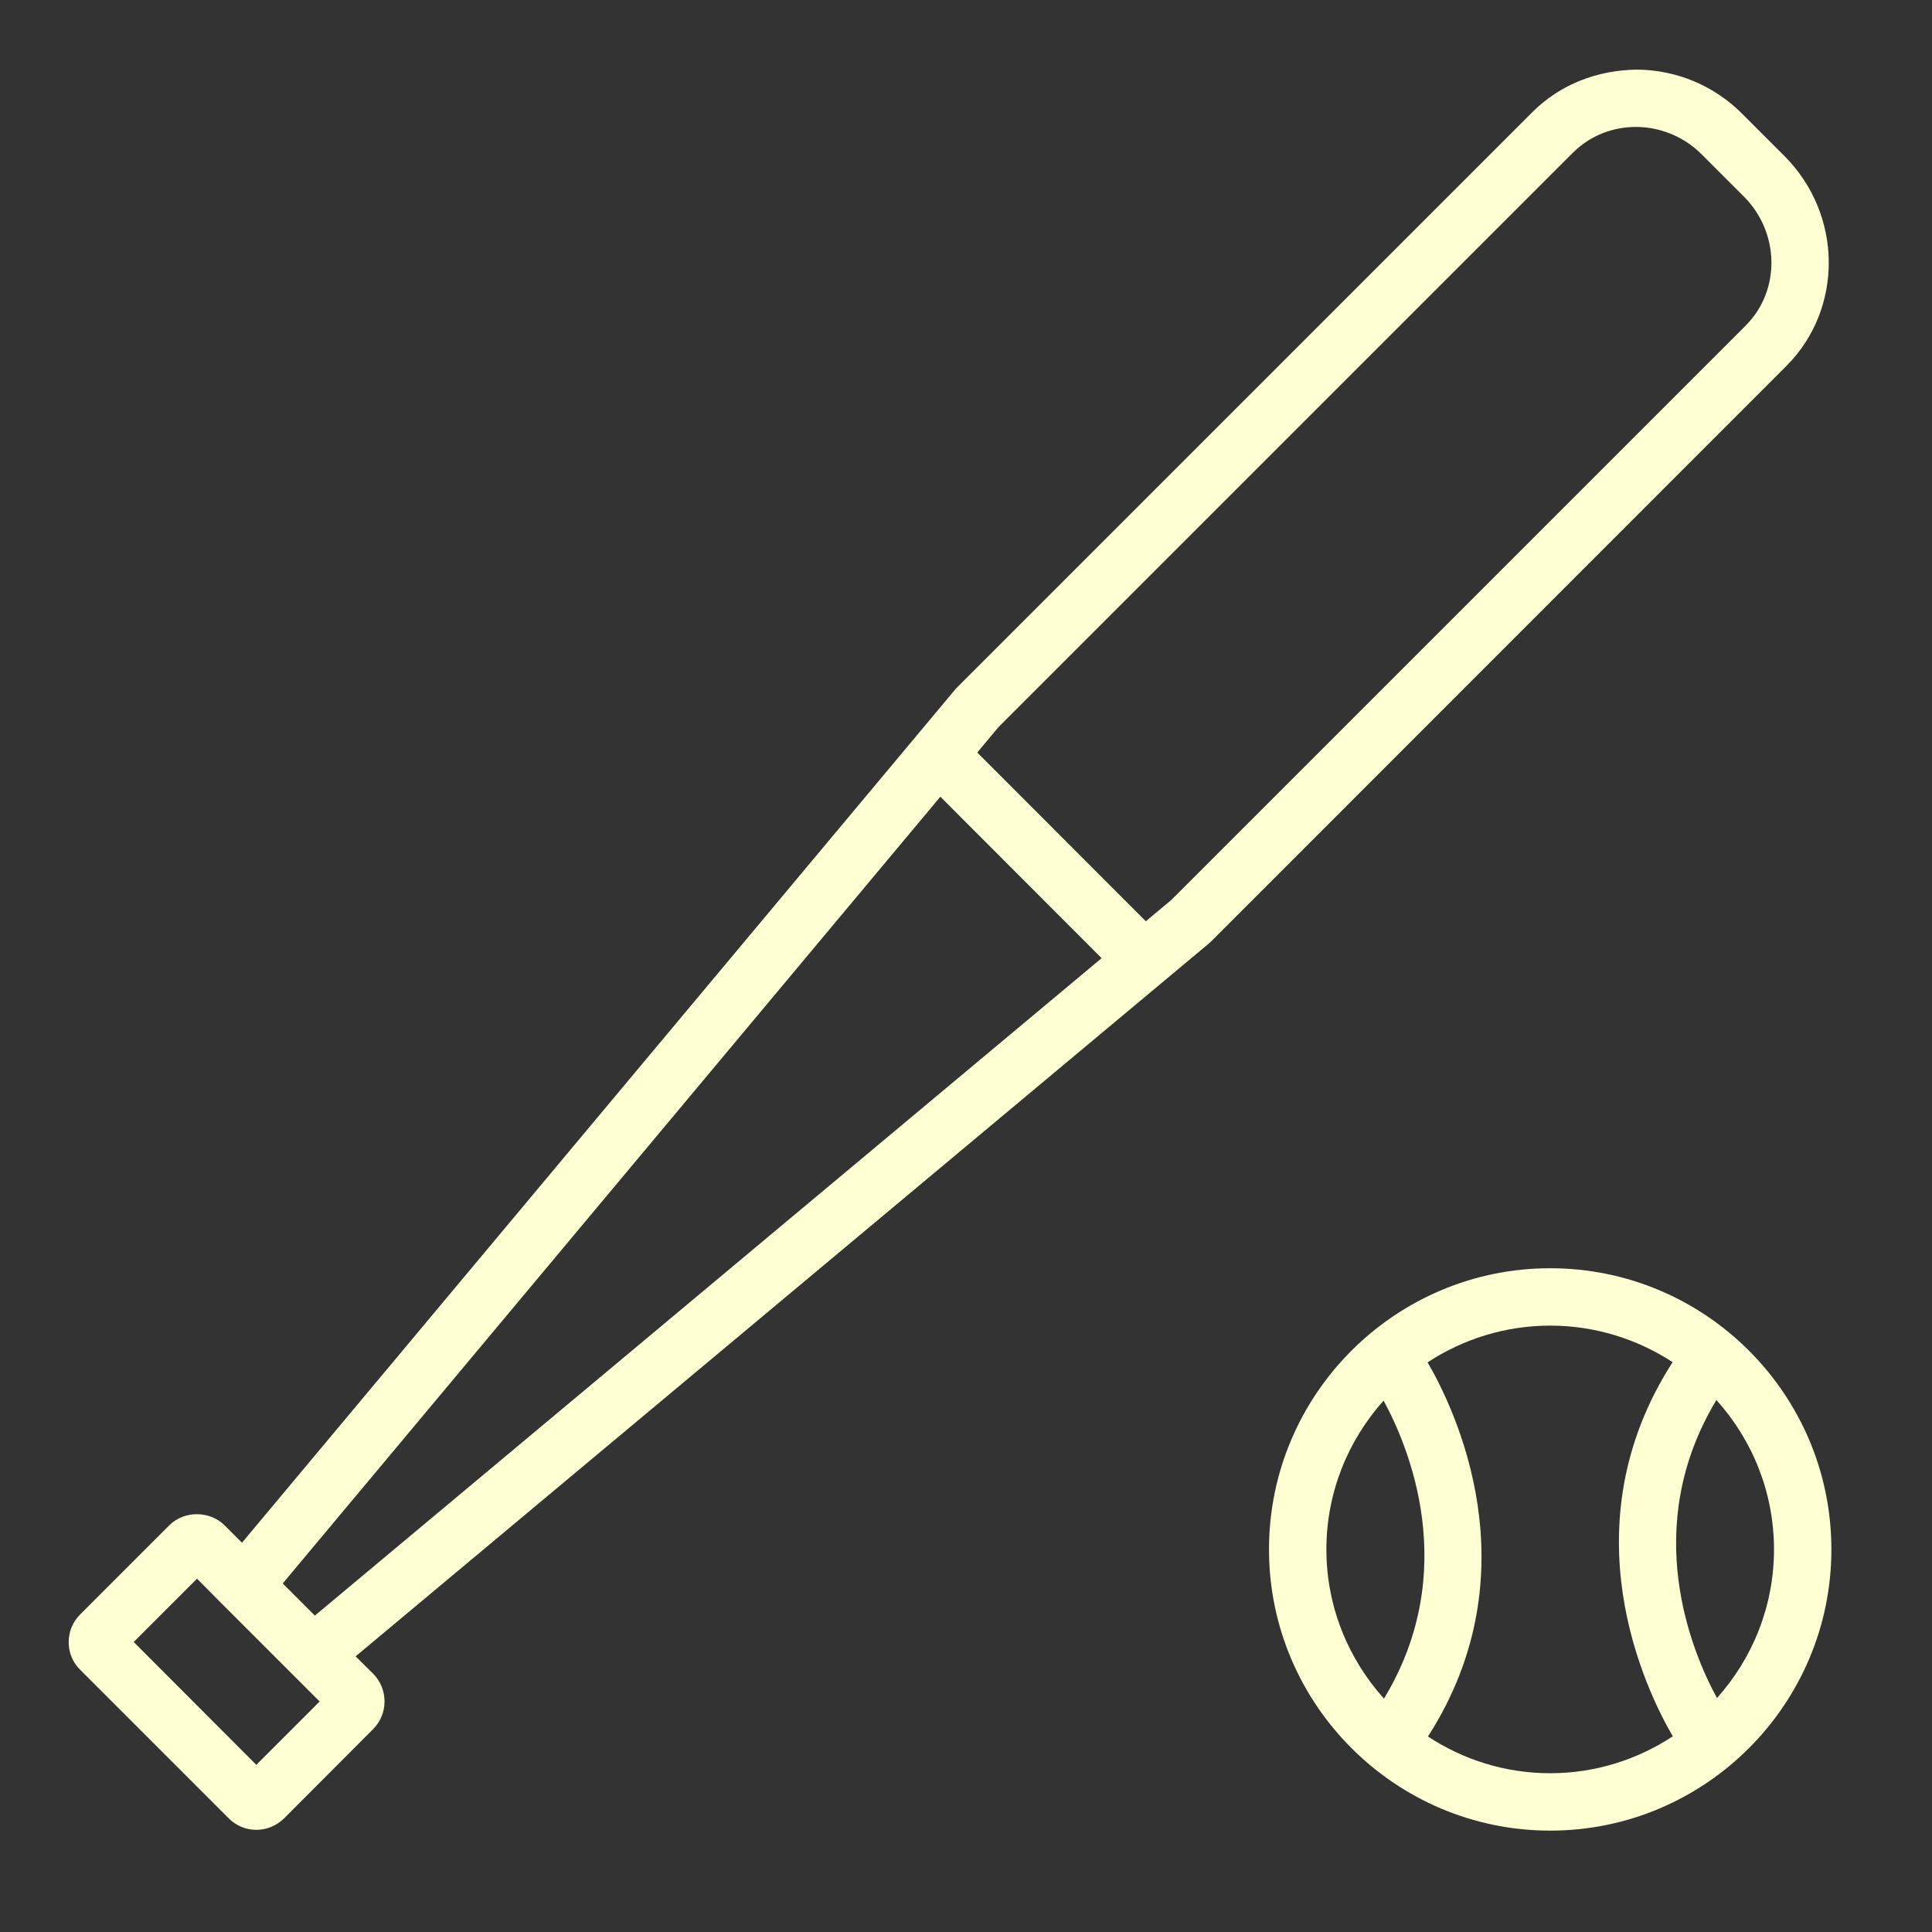
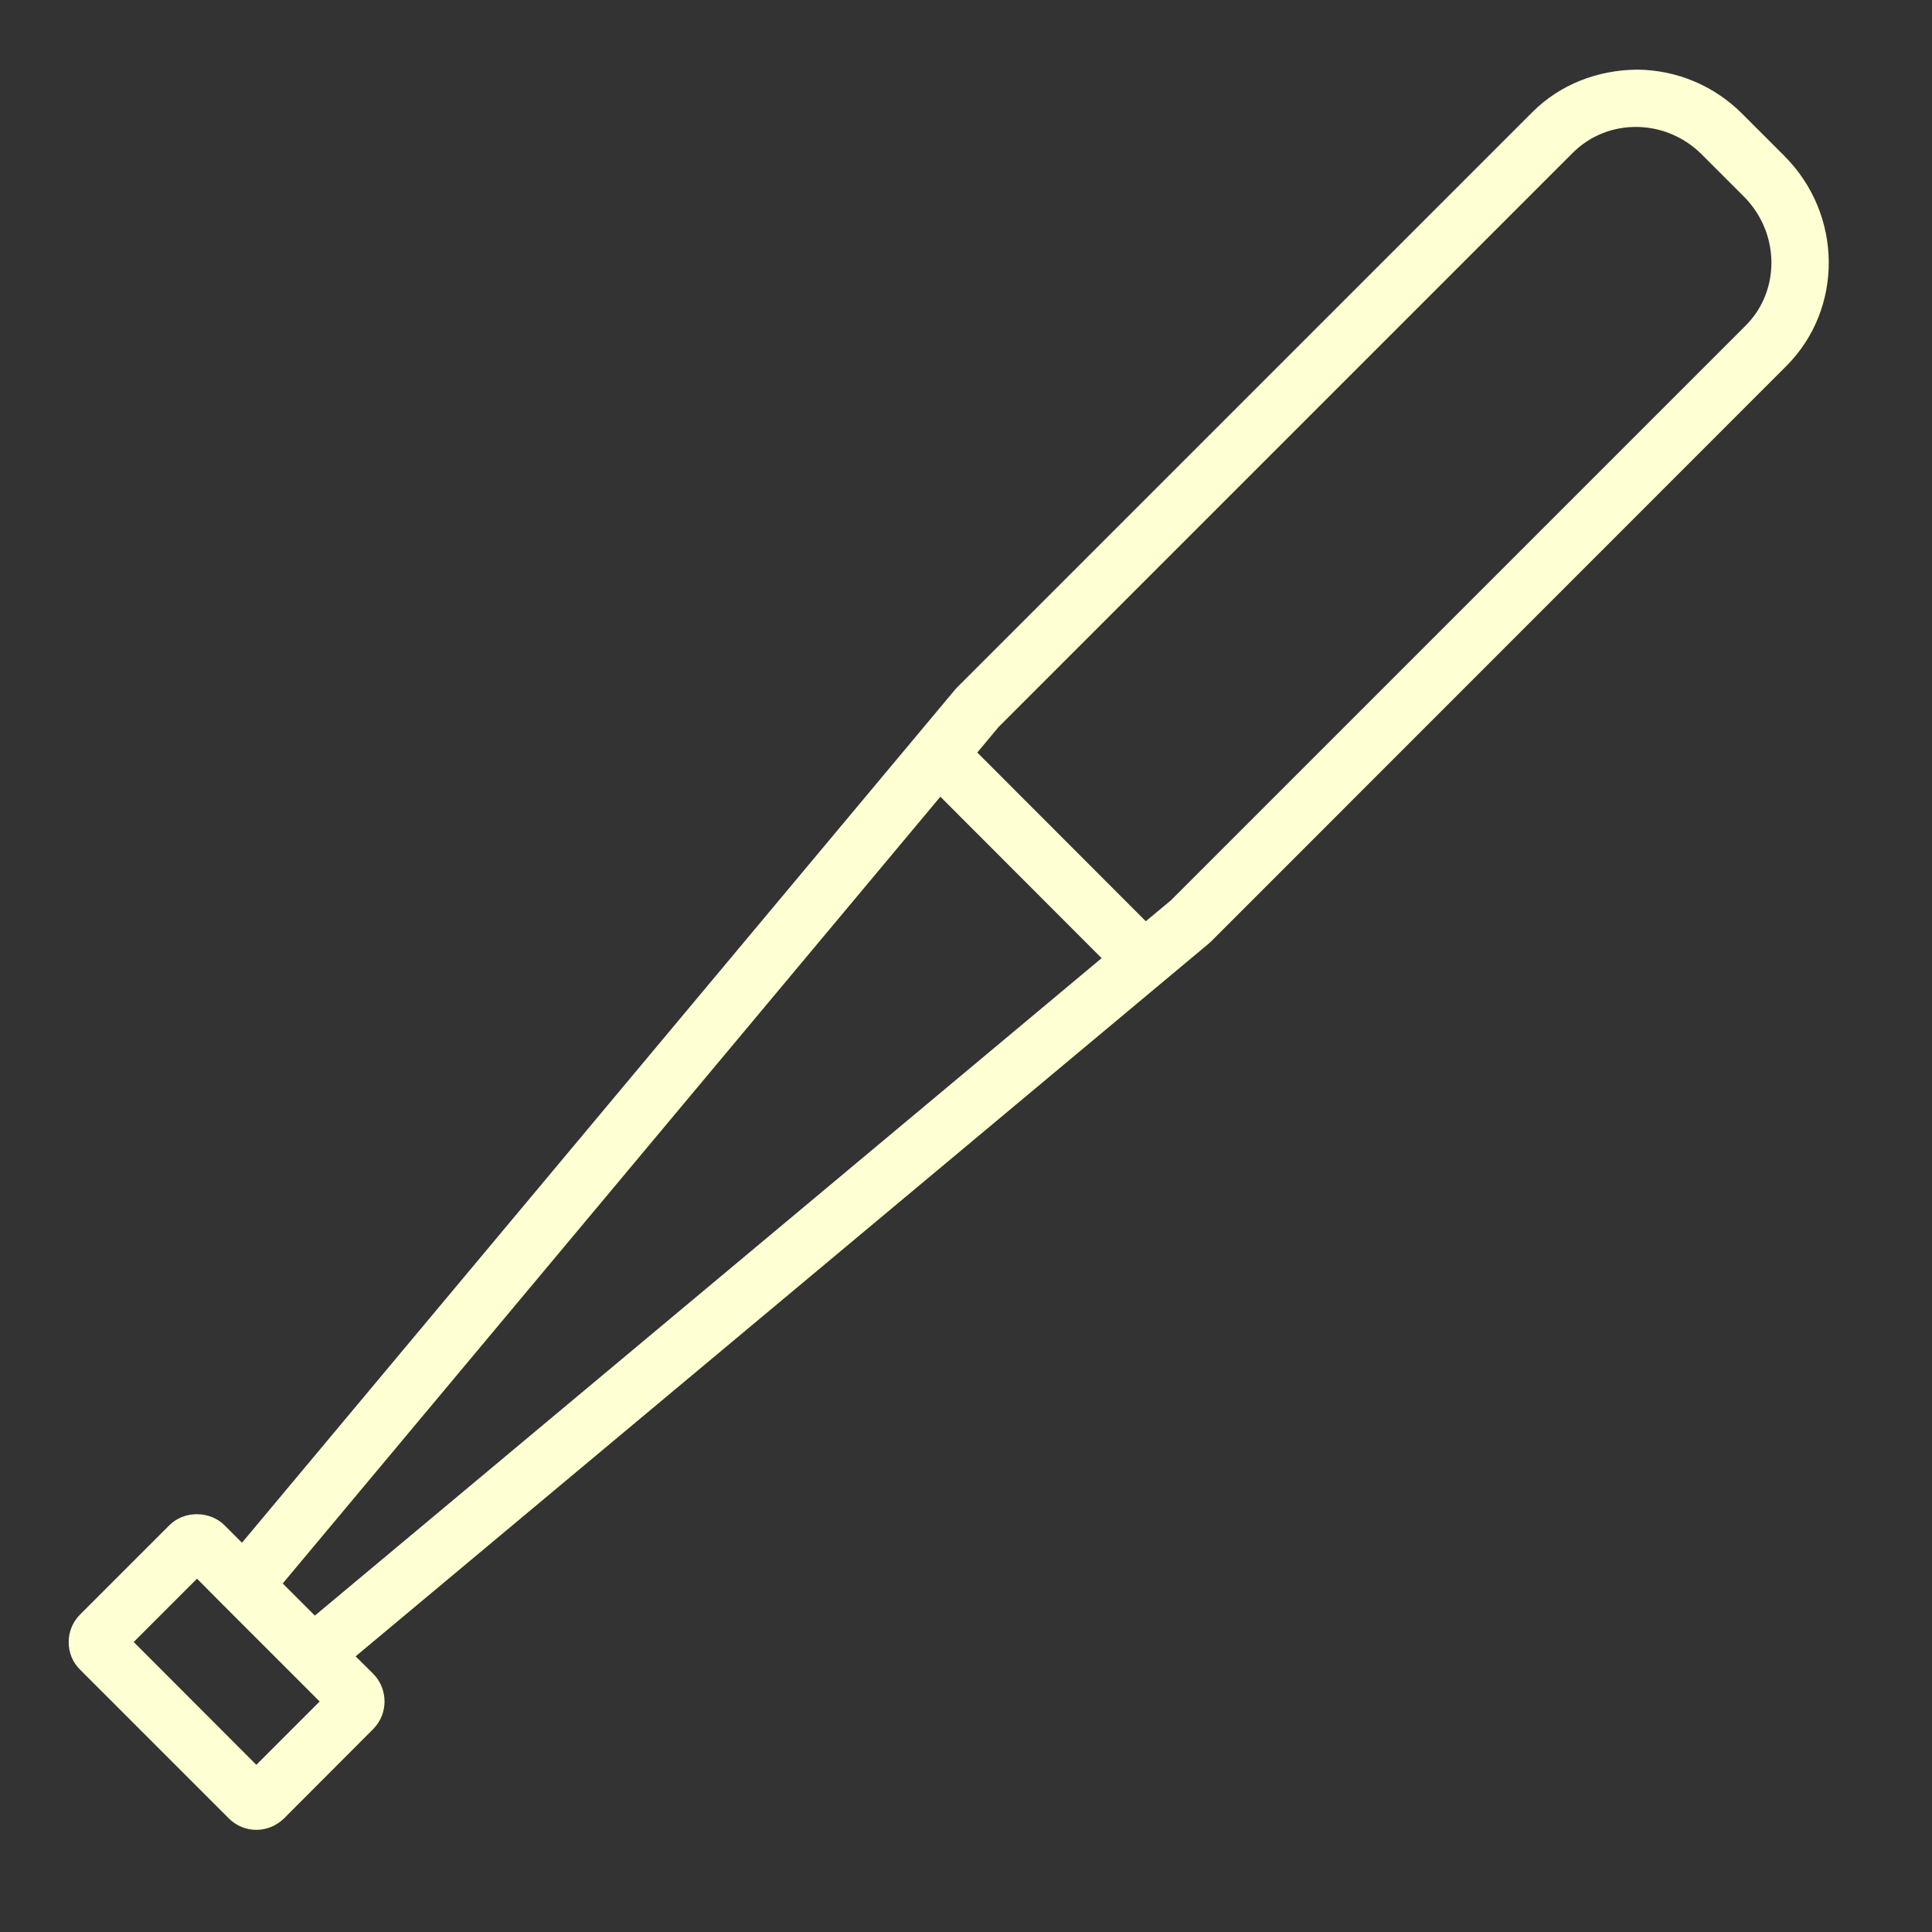
<svg xmlns="http://www.w3.org/2000/svg" baseProfile="tiny-ps" viewBox="0 0 101 101" width="101" height="101">
  <rect x="0" y="0" width="101" height="101" fill="#333333" stroke="none" />
  <title>Tilda_Icons_22sp_baseball-svg</title>
  <style> tspan { white-space:pre } .shp0 { fill: #feffd2 } </style>
  <g id="Layer">
    <path id="Layer" fill-rule="evenodd" class="shp0" d="M93.38 19.14L63.3 49.23C63.26 49.26 63.23 49.29 63.2 49.32L18.59 86.59L19.51 87.5C20.3 88.3 20.3 89.6 19.51 90.39L14.85 95.06C14.46 95.44 13.95 95.66 13.4 95.66C12.85 95.66 12.34 95.44 11.96 95.06L4.19 87.29C3.8 86.91 3.59 86.39 3.59 85.85C3.59 85.3 3.8 84.79 4.19 84.4L8.85 79.74C9.62 78.96 10.97 78.97 11.74 79.74L12.65 80.65L49.93 36.05C49.96 36.01 49.99 35.98 50.02 35.95L80.1 5.87C81.56 4.41 83.51 3.66 85.59 3.64C87.66 3.66 89.62 4.48 91.09 5.96L93.28 8.15C96.34 11.21 96.38 16.14 93.38 19.14ZM16.71 88.95L15.31 87.55L11.69 83.93L10.3 82.53L6.99 85.84L13.4 92.26L16.71 88.95ZM14.78 82.78L16.46 84.46L57.59 50.09L49.16 41.65L14.78 82.78ZM91.16 10.27L88.97 8.08C87.09 6.19 84.06 6.15 82.22 7.99L52.19 38.02L51.09 39.34L59.9 48.16L61.22 47.06L91.26 17.02C93.09 15.19 93.05 12.16 91.16 10.27Z" />
-     <path id="Layer" fill-rule="evenodd" class="shp0" d="M95.74 81C95.74 89.1 89.15 95.7 81.04 95.7C72.94 95.7 66.34 89.1 66.34 81C66.34 72.89 72.94 66.3 81.04 66.3C89.15 66.3 95.74 72.89 95.74 81ZM72.35 88.8C76.4 82.12 73.62 75.58 72.33 73.22C70.48 75.29 69.34 78.01 69.34 81C69.34 84 70.49 86.73 72.35 88.8ZM81.04 92.7C83.41 92.7 85.61 91.98 87.45 90.77C86.06 88.39 81.88 79.85 87.44 71.21C85.6 70.01 83.4 69.3 81.04 69.3C78.68 69.3 76.48 70.01 74.63 71.22C76.02 73.6 80.2 82.14 74.65 90.78C76.49 91.99 78.68 92.7 81.04 92.7ZM92.74 81C92.74 78 91.6 75.27 89.73 73.19C85.69 79.88 88.47 86.41 89.76 88.77C91.61 86.7 92.74 83.98 92.74 81Z" />
  </g>
</svg>